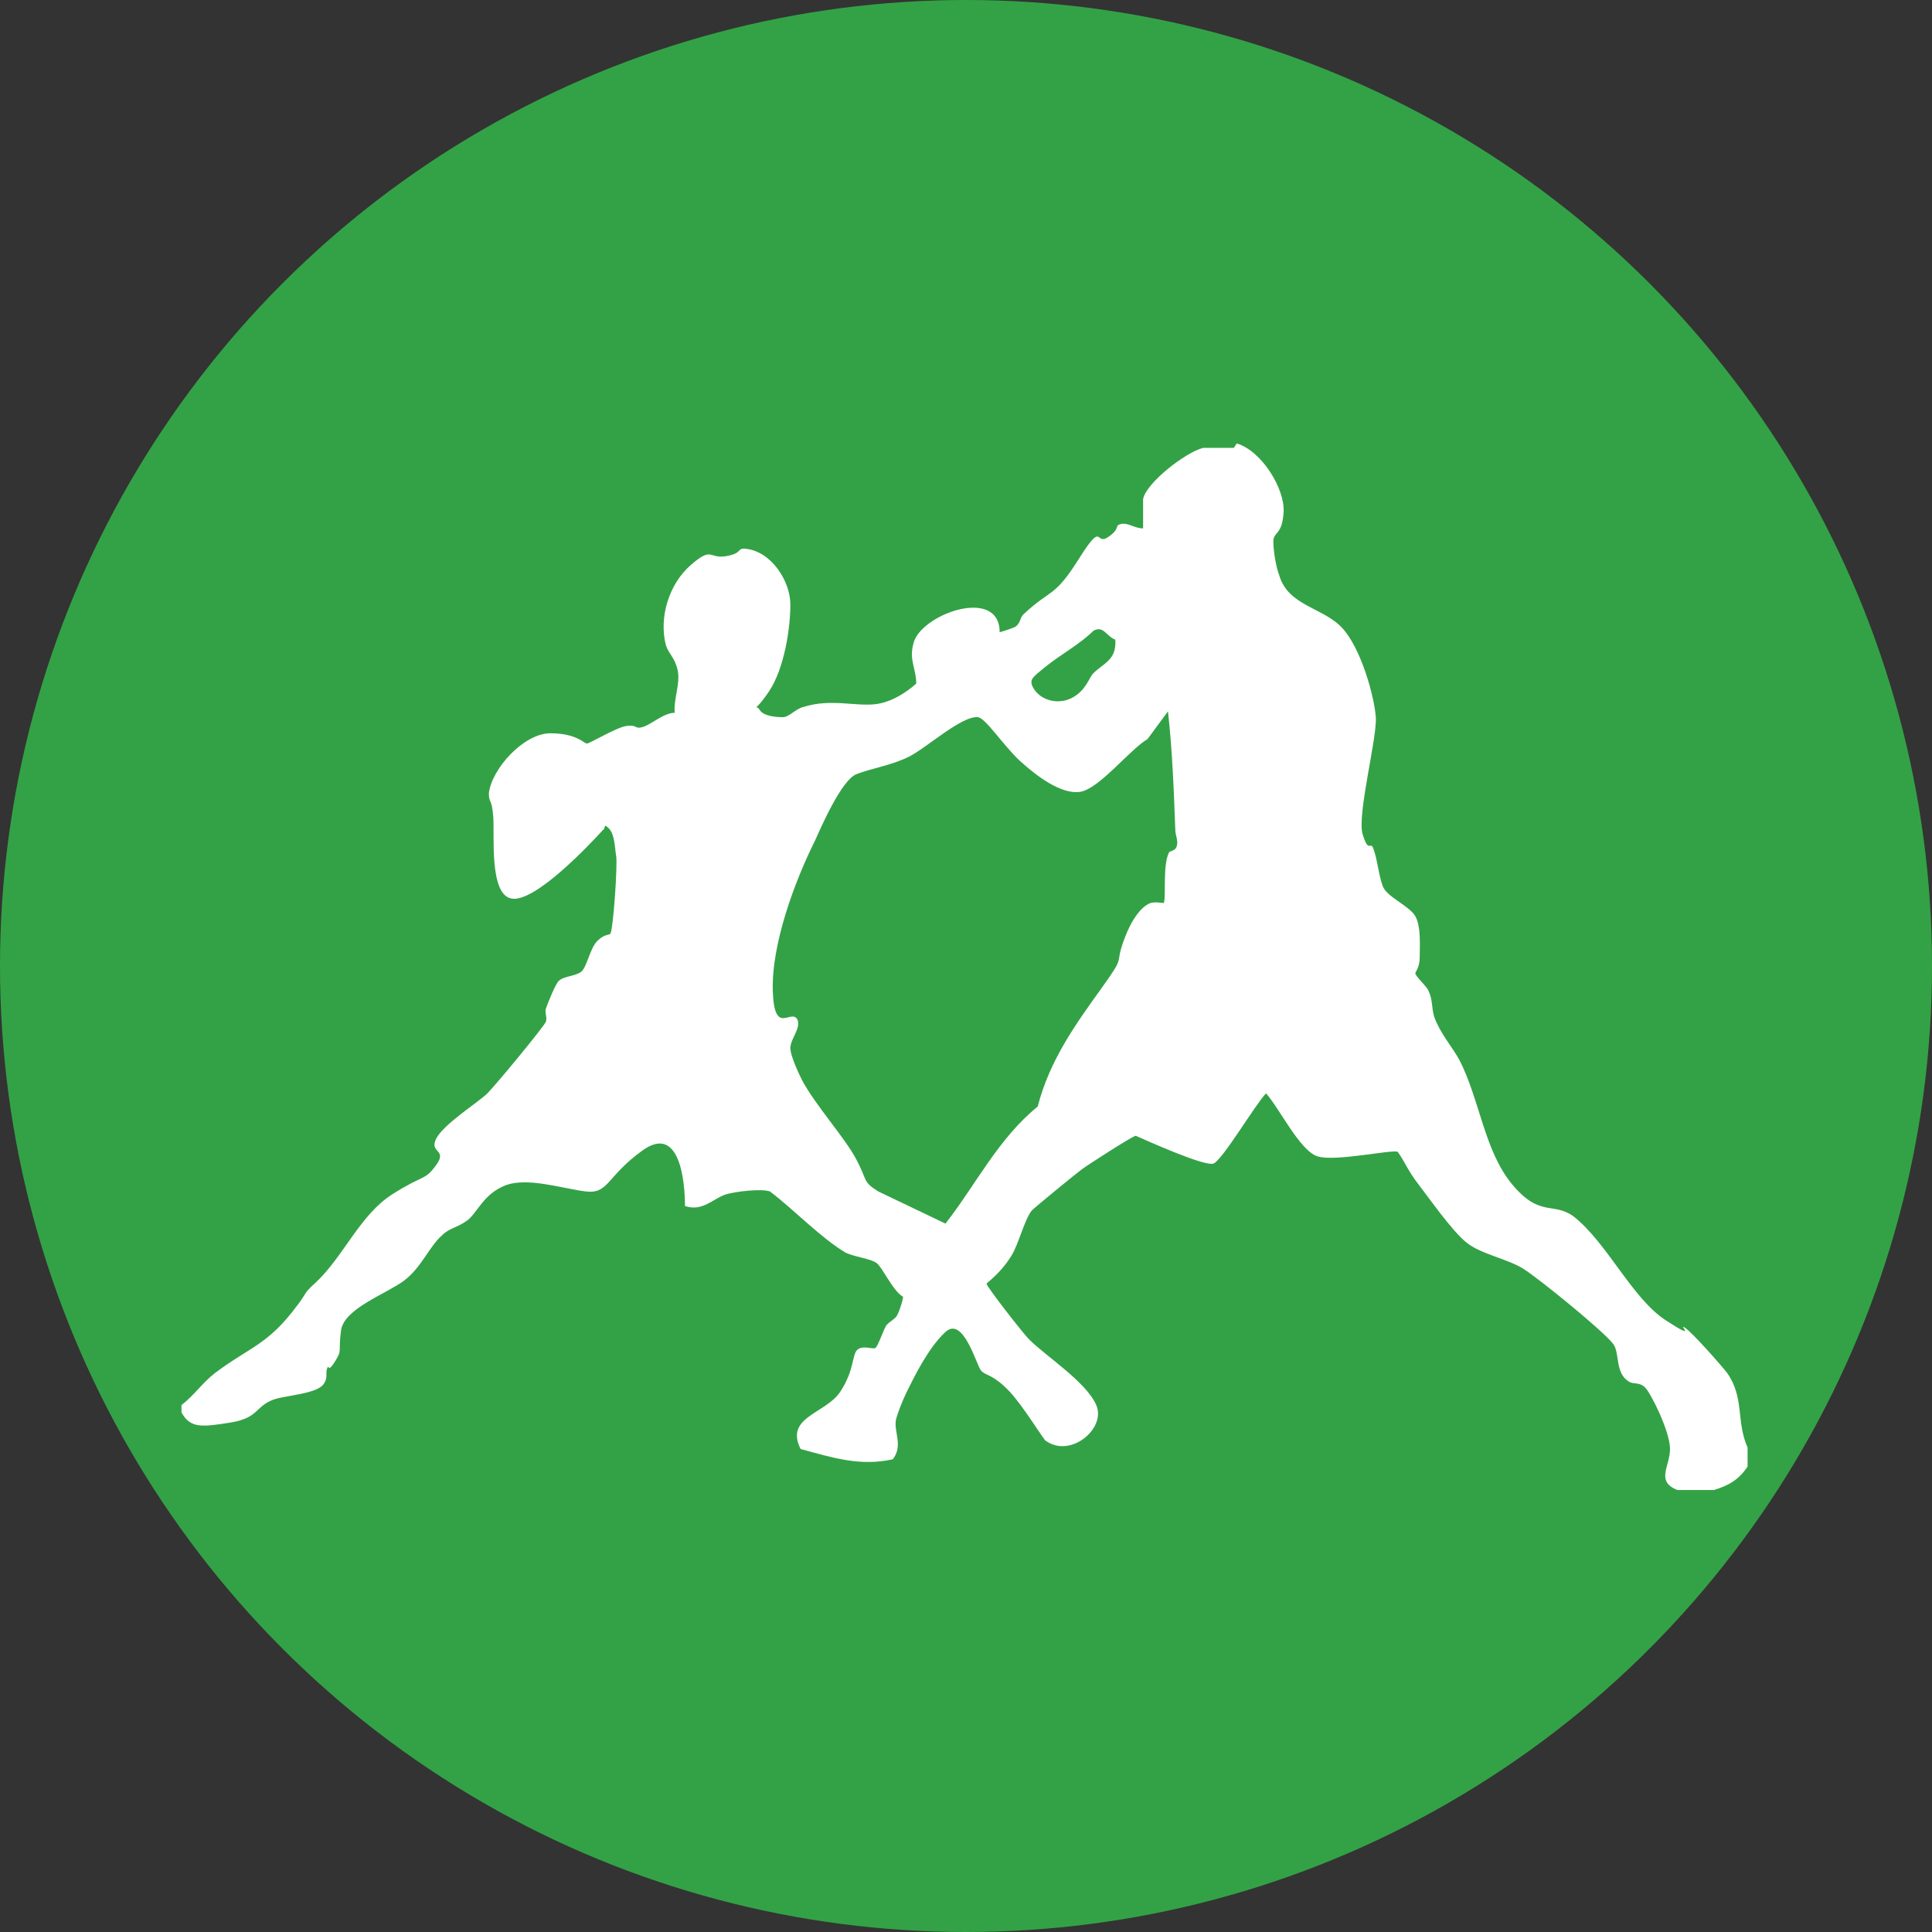
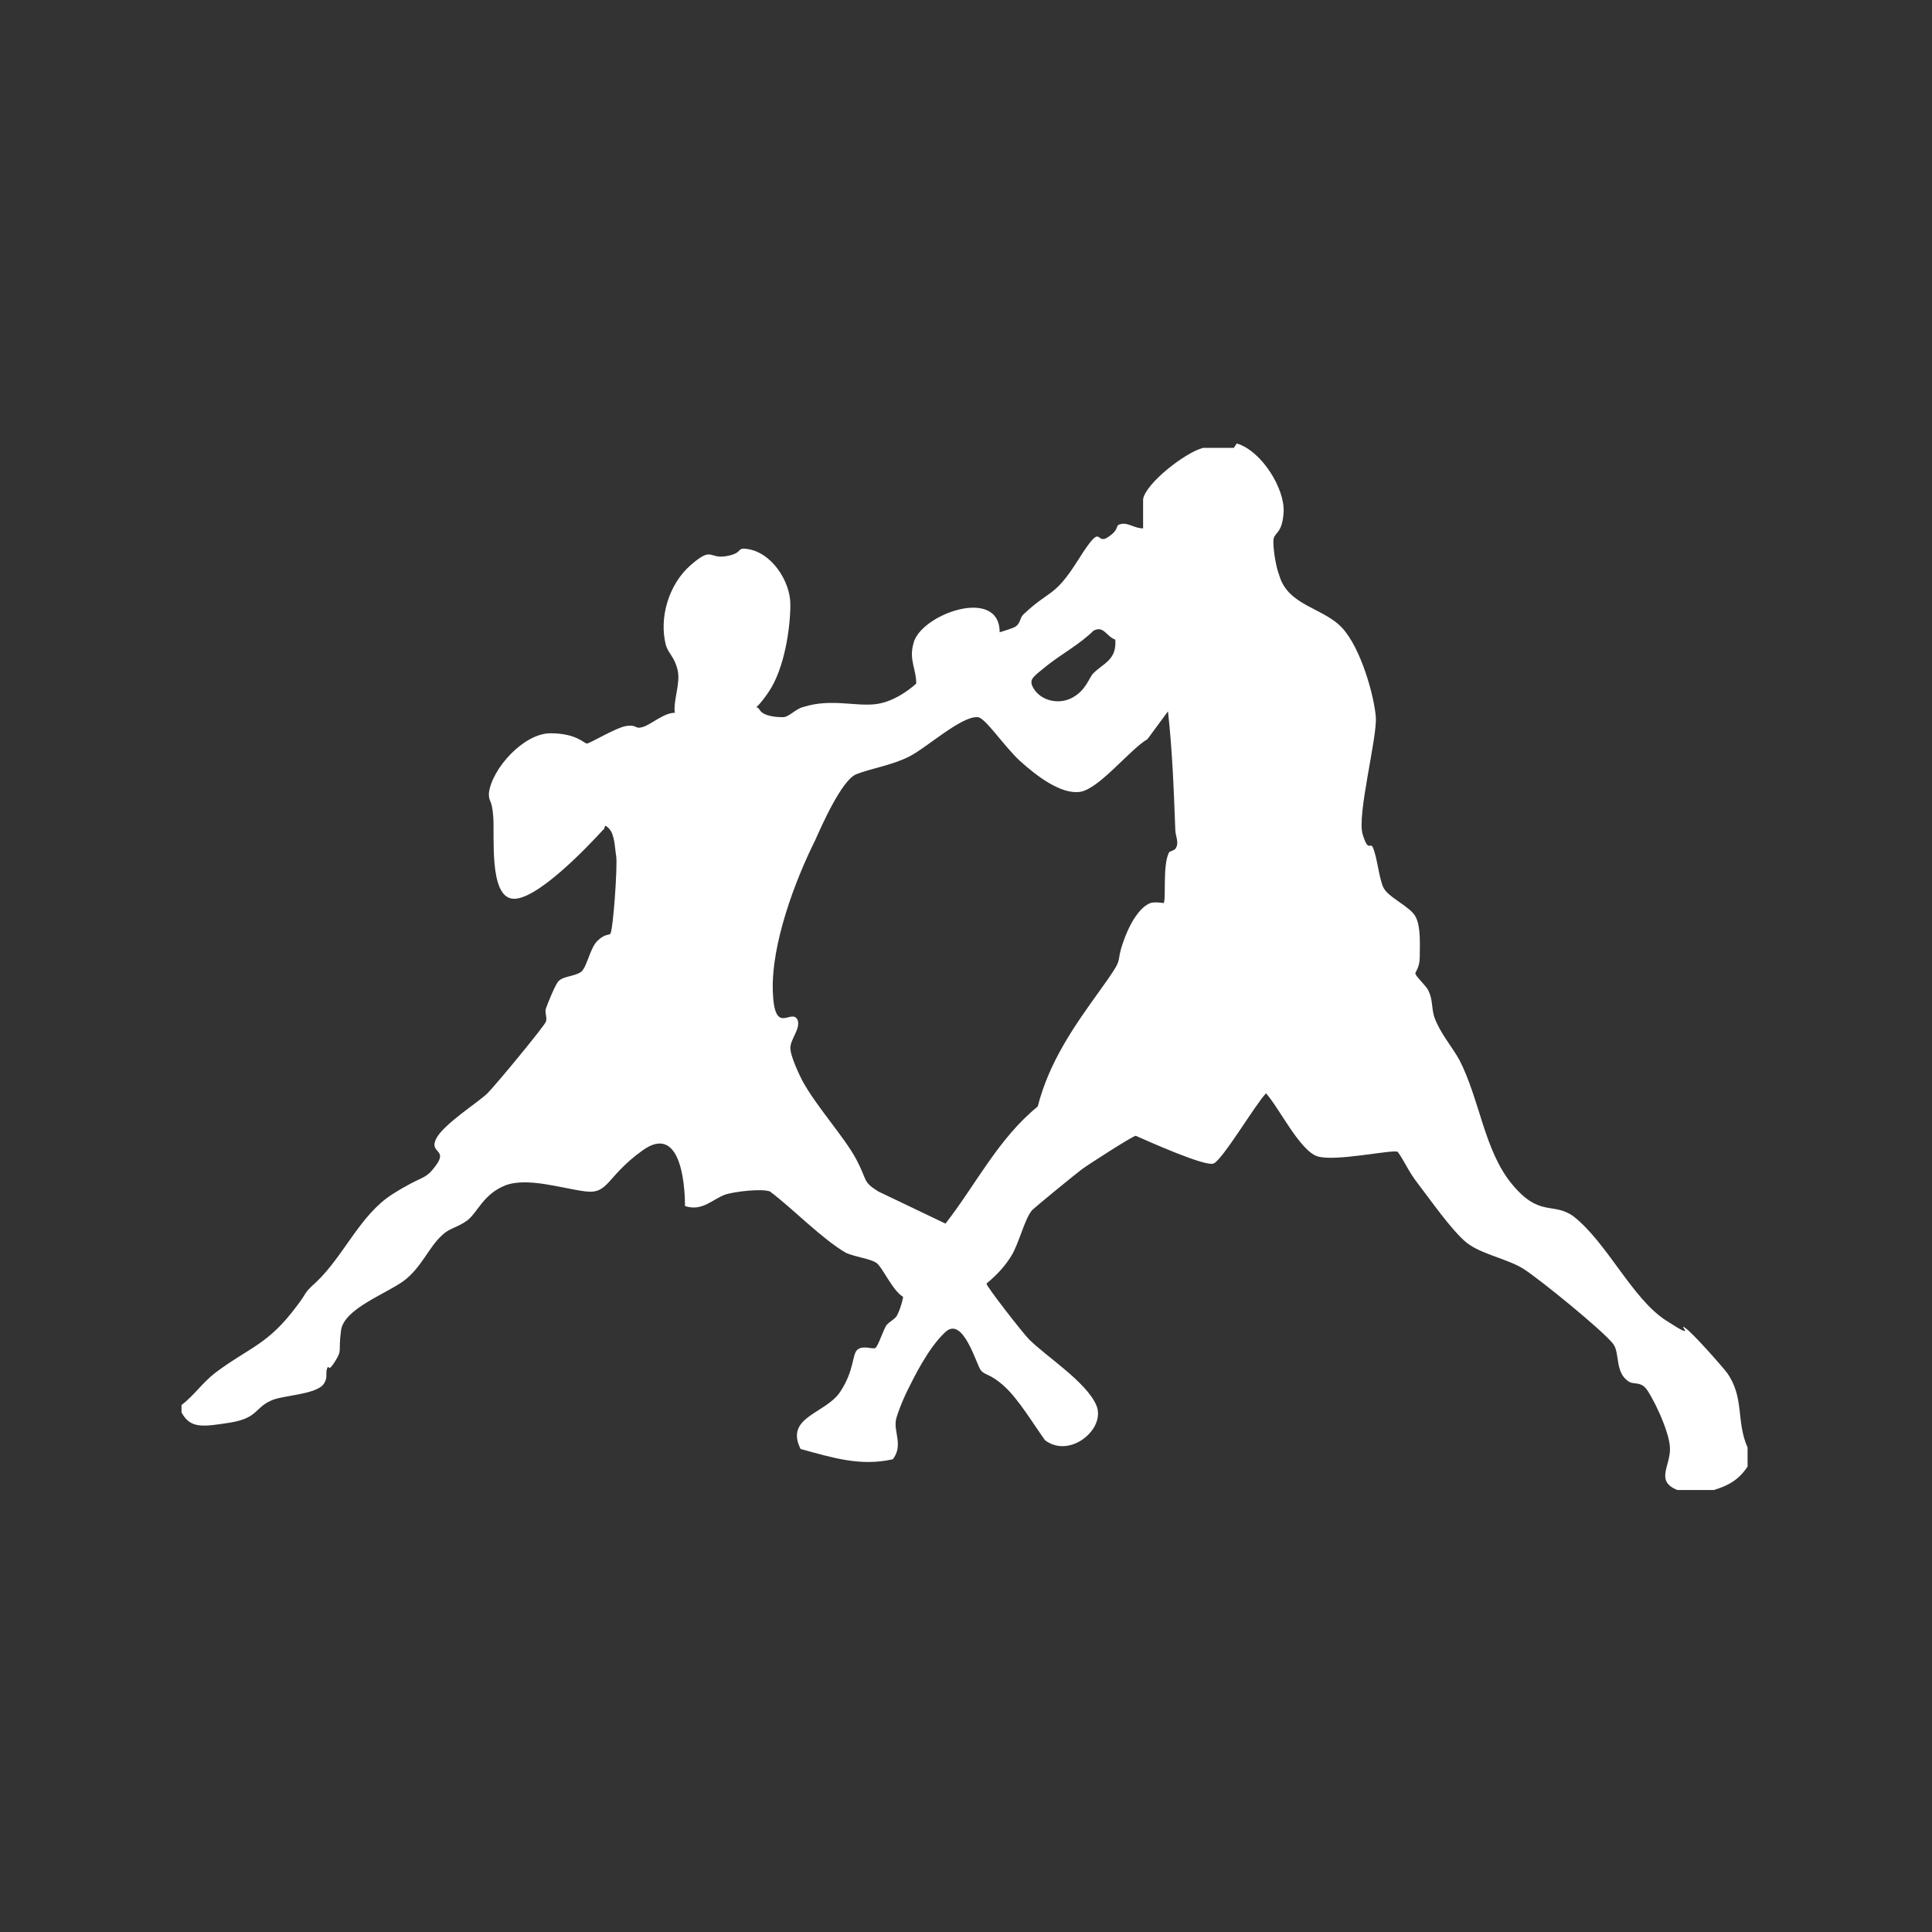
<svg xmlns="http://www.w3.org/2000/svg" id="Layer_1" viewBox="0 0 132 132">
  <rect x="0" y="0" width="132" height="132" fill="#333333" stroke="none" />
  <defs>
    <style>      .st0 {        fill: #33a246;      }      .st1 {        fill: #fff;      }    </style>
  </defs>
-   <circle class="st0" cx="66" cy="66" r="66" />
  <path class="st1" d="M84.5,30.3c1.7.5,3.3,3.1,3.2,4.7s-.7,1.3-.7,2,.2,1.8.4,2.3c.6,2.1,3,2.2,4.3,3.6s2.2,4.7,2.3,6.1-1.3,6.7-.9,8,.5.5.7.9c.3.7.4,2,.7,2.7s1.8,1.3,2.2,2,.3,2.1.3,2.8-.3,1-.3,1.1c0,.2.8.9.9,1.2.3.6.2,1.2.4,1.8.4,1.1,1.2,2,1.7,2.9,1.4,2.7,1.7,6.2,3.6,8.5s2.8,1.2,4.2,2.2c2.3,1.8,4,5.6,6.3,7.1s.8.2,1.3.5,2.6,2.7,2.9,3.1c1.2,1.7.6,3.3,1.4,5.1v1.3c-.6.9-1.3,1.3-2.3,1.6h-2.5c-1.5-.6-.5-1.6-.5-2.8s-1.3-3.8-1.7-4.2-.8-.2-1.1-.4c-1-.6-.6-2-1.1-2.6-.7-.9-5-4.4-6.1-5.1s-2.9-1-3.9-1.8-2.6-3.1-3.3-4-.9-1.5-1.4-2.2c-.3-.2-4.3.7-5.5.3s-2.6-3.3-3.5-4.3c-.7.7-3,4.6-3.6,4.8s-4.4-1.5-5.3-1.9c-.2,0-3.3,2-3.7,2.3s-3.1,2.5-3.4,2.8c-.5.6-.9,2.3-1.4,3.1s-1,1.3-1.7,1.9c0,.2,2.5,3.4,2.9,3.8,1.2,1.2,3.9,2.9,4.6,4.5s-1.8,3.7-3.5,2.4c-.8-1.1-1.8-2.8-2.8-3.7s-1.3-.7-1.6-1.1-1.2-3.7-2.4-2.6-2.2,3.2-2.6,4-.8,1.9-.8,2.1c-.1.8.5,1.7-.2,2.6-2.2.5-4.1-.1-6.3-.7-1.1-2.2,1.7-2.4,2.7-3.9s.8-2.6,1.2-2.9,1,0,1.2-.1.6-1.4.8-1.6.4-.3.6-.5.5-1.2.5-1.4c-.7-.4-1.4-2-1.8-2.3s-1.4-.4-2.1-.7c-1.7-1-3.6-3-5.2-4.2-.6-.2-2.3,0-3,.2-.9.3-1.6,1.2-2.8.8,0-1.8-.4-5.6-2.9-3.8s-2.3,3-3.9,2.8-4-1-5.5-.4-1.9,1.9-2.6,2.4-1.2.5-1.7,1c-.9.8-1.4,2.2-2.6,3.1s-4.1,1.9-4.3,3.4.1,1.3-.4,2.1-.4.3-.5.4c-.2.3,0,.7-.2,1-.3.9-2.9.9-3.7,1.3-1.1.5-.9,1.2-2.8,1.5s-2.7.4-3.3-.7v-.5c.9-.7,1.4-1.5,2.3-2.2,2.4-1.8,3.6-1.9,5.6-4.6.7-.9.4-.8,1.3-1.6,1.9-1.8,3-4.6,5.2-6s2.2-.9,3-2-.5-.8,0-1.8,2.9-2.5,3.5-3.1,3.9-4.6,4-4.9-.1-.6,0-.9.7-1.8.9-1.9c.3-.3,1.1-.3,1.5-.6s.6-1.6,1.1-2.1.8-.4.9-.5c.2-.3.5-4.7.4-5.3s-.1-1.5-.5-1.9-.2,0-.4.1c-1,1.1-4.6,4.9-6.2,4.7s-1.2-4.3-1.3-5.6-.3-.9-.3-1.6c.2-1.7,2.4-4.1,4.2-4.1s2.3.7,2.5.7c.2,0,2-1.1,2.7-1.2s.6.2,1,.1c.6-.1,1.5-1,2.3-1-.1-.9.4-2,.2-2.9s-.6-1.1-.8-1.7c-.5-1.9.2-4.2,1.7-5.5s1.2-.4,2.4-.6.7-.6,1.4-.5c1.7.2,3,2.2,3,3.8s-.4,4.4-1.5,6-.9.7-.6,1.2,1.4.5,1.6.5c.4,0,.9-.6,1.4-.7,1.9-.6,3.6,0,5-.2s2.6-1.3,2.7-1.4c0-1-.5-1.6-.2-2.7.4-2,5.9-4,5.9-.8,0,0,1-.3,1.1-.4.3-.2.3-.6.5-.8,1.9-1.8,2.1-1.1,3.8-3.8s1.1-.9,2-1.5.4-.8.9-.9.9.3,1.5.3c0-.7,0-1.4,0-2,.2-1.1,2.9-3.2,4.1-3.5h2.1ZM76.2,43.7c-.6-.2-.8-1-1.5-.6-.9.9-2.2,1.6-3.2,2.4s-1.1.9-1,1.3c.4,1,1.7,1.4,2.7.9s1.2-1.4,1.5-1.7c.7-.7,1.6-.9,1.5-2.3ZM79.9,58.2c0,0,.3-.1.4-.2.3-.4,0-.9,0-1.3-.1-2.7-.2-5.4-.5-8.1l-1.4,1.9c-1.2.7-3.3,3.4-4.6,3.6s-3-1.1-4.1-2.1-2.4-3-2.9-3c-1.1-.1-3.5,2.1-4.7,2.7s-2.6.8-3.6,1.2-2.4,3.6-2.8,4.5c-1.4,2.8-3,7.1-2.9,10.3s1.3,1.1,1.7,2c.2.6-.5,1.3-.5,1.9s.7,2,.8,2.2c.9,1.7,2.9,3.9,3.7,5.4s.4,1.5,1.5,2.2l4.6,2.2c2.1-2.7,3.6-5.8,6.3-8,.8-3.1,2.5-5.5,4.3-8s.9-1.5,1.6-3.4,1.5-2.4,1.8-2.5.9,0,.9,0c.2-.2-.1-2.7.4-3.5Z" />
</svg>